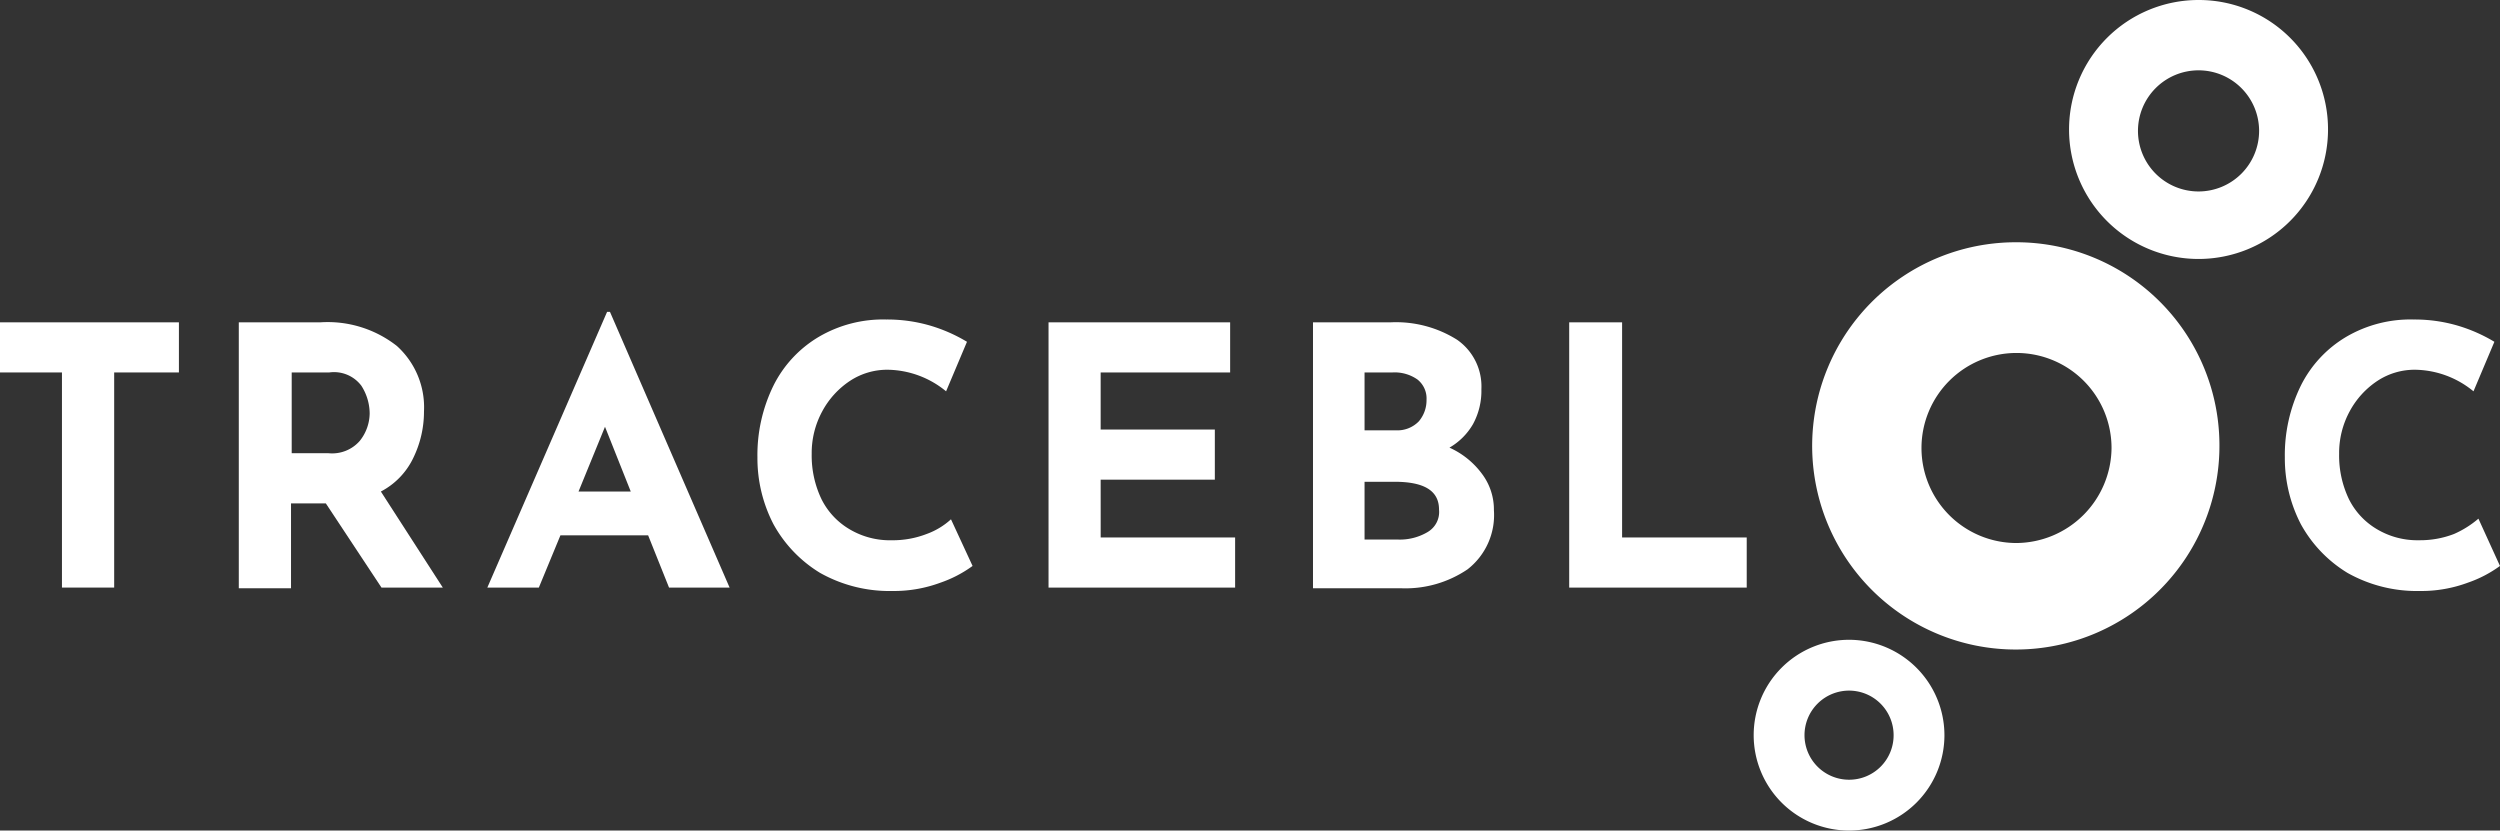
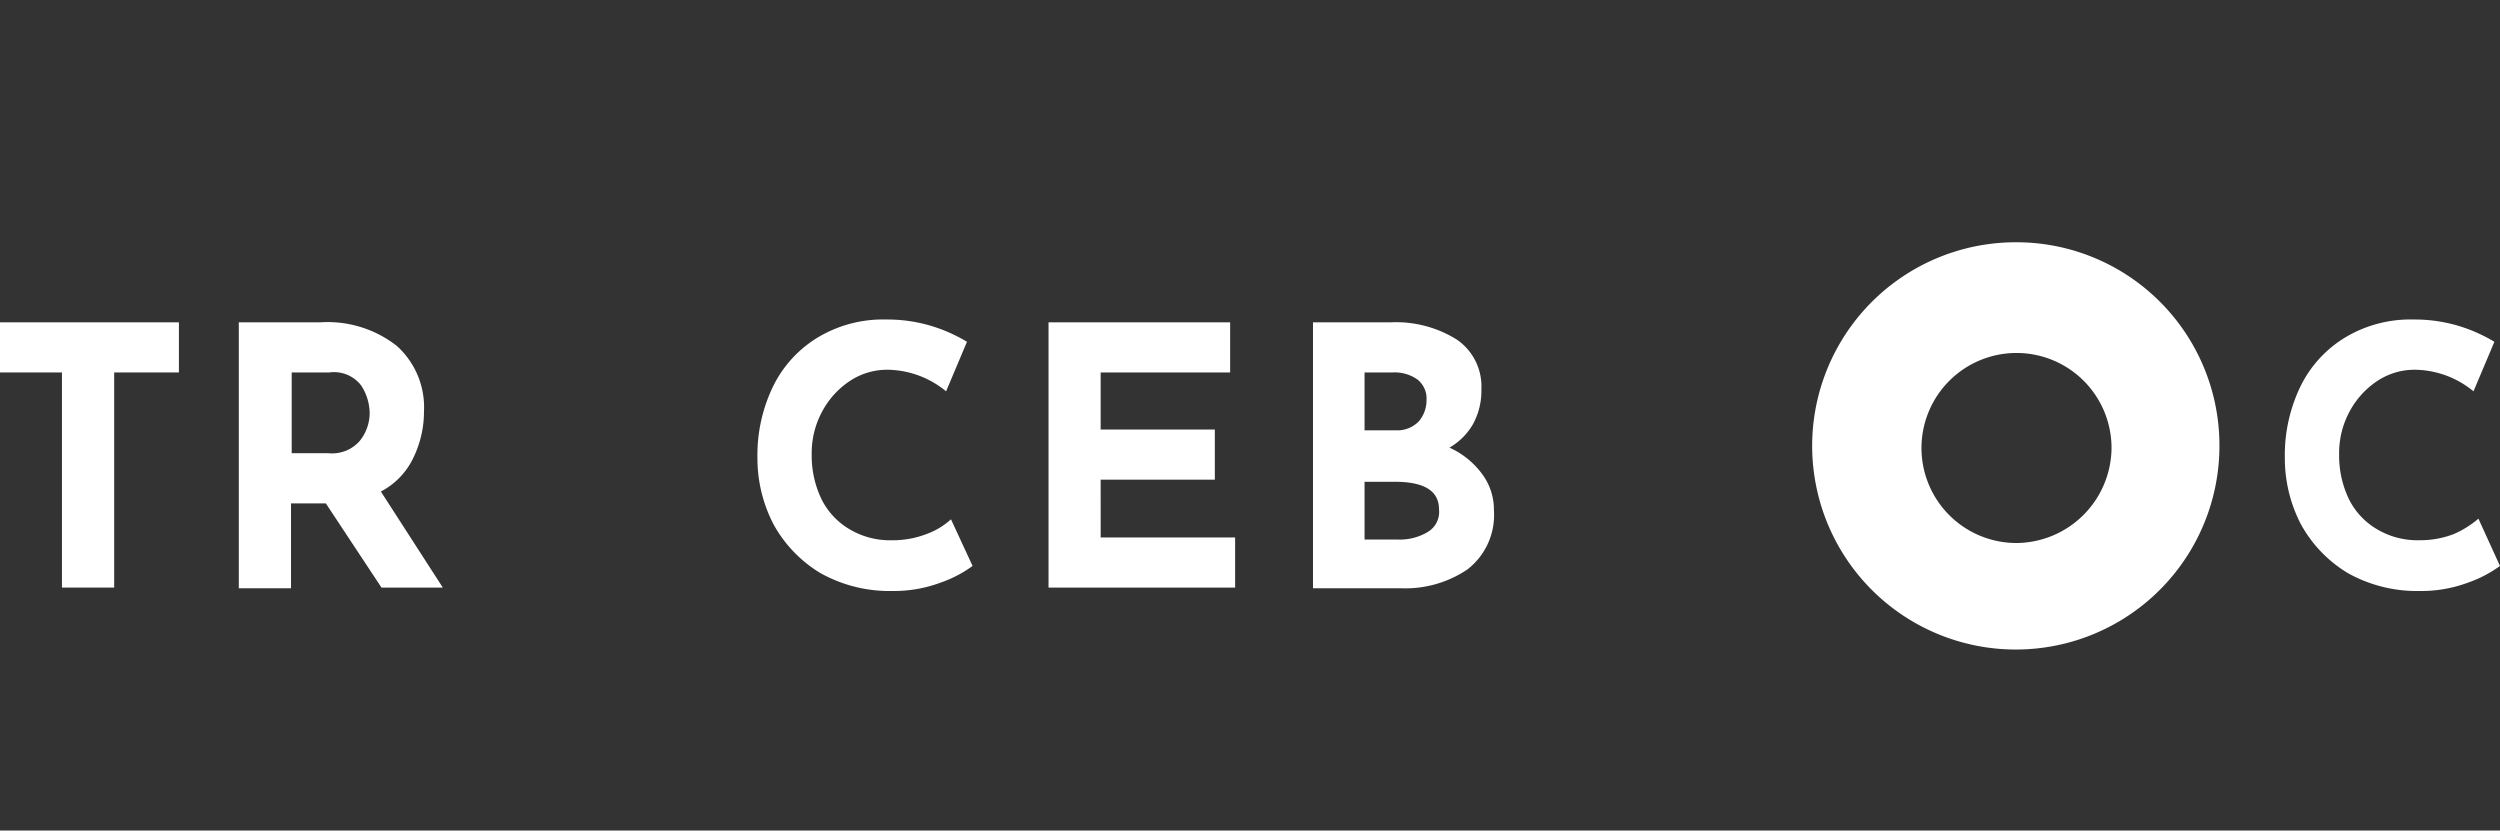
<svg xmlns="http://www.w3.org/2000/svg" id="Komponente_4" data-name="Komponente 4" width="106" height="35.215" viewBox="0 0 106 35.215">
  <rect x="0" y="0" width="106" height="35.215" fill="#333333" stroke="none" />
  <g id="Gruppe_4" data-name="Gruppe 4" transform="translate(0 13.224)">
    <path id="Pfad_29" data-name="Pfad 29" d="M0,48.425H2.627v9.121H4.841V48.425H7.586V46.3H0Z" transform="translate(0 -45.857)" fill="#fff" />
    <path id="Pfad_30" data-name="Pfad 30" d="M41.709,52.027a4.478,4.478,0,0,0,.443-1.948A3.5,3.5,0,0,0,41,47.3a4.753,4.753,0,0,0-3.247-1H34.3V57.576h2.214v-3.6H37.99l2.361,3.572h2.6l-2.627-4.074A3.128,3.128,0,0,0,41.709,52.027Zm-2.273-.708a1.554,1.554,0,0,1-1.328.531H36.543V48.425h1.594a1.451,1.451,0,0,1,1.358.561,2.2,2.2,0,0,1,.354,1.181A1.9,1.9,0,0,1,39.436,51.318Z" transform="translate(-24.175 -45.857)" fill="#fff" />
-     <path id="Pfad_31" data-name="Pfad 31" d="M75.077,44.8,70,56.489h2.184l.915-2.214h3.719l.886,2.214h2.568L75.2,44.8Zm-1.21,7.616,1.122-2.745,1.092,2.745Z" transform="translate(-49.337 -44.8)" fill="#fff" />
    <path id="Pfad_32" data-name="Pfad 32" d="M115.973,54.992a3.978,3.978,0,0,1-1.476.266,3.35,3.35,0,0,1-1.8-.472,3.064,3.064,0,0,1-1.181-1.269A4.279,4.279,0,0,1,111.1,51.6a3.7,3.7,0,0,1,.443-1.8,3.573,3.573,0,0,1,1.181-1.3,2.869,2.869,0,0,1,1.594-.472,3.974,3.974,0,0,1,2.48.915l.886-2.1a6.688,6.688,0,0,0-1.535-.679,6.494,6.494,0,0,0-1.889-.266,5.375,5.375,0,0,0-2.863.738,4.989,4.989,0,0,0-1.919,2.066,6.684,6.684,0,0,0-.679,3.04,6.085,6.085,0,0,0,.679,2.834,5.529,5.529,0,0,0,1.978,2.066,6,6,0,0,0,3.07.767,5.677,5.677,0,0,0,2.037-.354,5.132,5.132,0,0,0,1.358-.708l-.915-1.978A3.087,3.087,0,0,1,115.973,54.992Z" transform="translate(-76.684 -45.575)" fill="#fff" />
    <path id="Pfad_33" data-name="Pfad 33" d="M152.814,52.971h4.841V50.846h-4.841V48.425h5.49V46.3h-7.7V57.546h7.911V55.421h-5.7Z" transform="translate(-106.146 -45.857)" fill="#fff" />
    <path id="Pfad_34" data-name="Pfad 34" d="M194.386,51.613a2.727,2.727,0,0,0,1-1,2.952,2.952,0,0,0,.354-1.476,2.41,2.41,0,0,0-1.033-2.1,4.864,4.864,0,0,0-2.8-.738H188.6V57.576h3.749a4.7,4.7,0,0,0,2.8-.8,2.914,2.914,0,0,0,1.122-2.509,2.518,2.518,0,0,0-.5-1.535A3.488,3.488,0,0,0,194.386,51.613Zm-3.6-3.188h1.181a1.682,1.682,0,0,1,1.063.3,1.025,1.025,0,0,1,.384.856,1.384,1.384,0,0,1-.325.915,1.264,1.264,0,0,1-.945.384h-1.358Zm2.686,6.76a2.307,2.307,0,0,1-1.269.325h-1.417V53.06h1.269c1.269,0,1.889.384,1.889,1.181A.985.985,0,0,1,193.471,55.185Z" transform="translate(-132.929 -45.857)" fill="#fff" />
-     <path id="Pfad_35" data-name="Pfad 35" d="M227.643,46.3H225.4V57.546h7.527V55.421h-5.284Z" transform="translate(-158.866 -45.857)" fill="#fff" />
    <path id="Pfad_36" data-name="Pfad 36" d="M336.406,54.342a4.156,4.156,0,0,1-1.033.649,3.978,3.978,0,0,1-1.476.266,3.35,3.35,0,0,1-1.8-.472,3.063,3.063,0,0,1-1.181-1.269A4.278,4.278,0,0,1,330.5,51.6a3.7,3.7,0,0,1,.443-1.8,3.574,3.574,0,0,1,1.181-1.3,2.869,2.869,0,0,1,1.594-.472,3.973,3.973,0,0,1,2.479.915l.886-2.1a6.689,6.689,0,0,0-1.535-.679,6.494,6.494,0,0,0-1.889-.266,5.375,5.375,0,0,0-2.863.738,4.989,4.989,0,0,0-1.919,2.066,6.684,6.684,0,0,0-.679,3.04,6.085,6.085,0,0,0,.679,2.834,5.529,5.529,0,0,0,1.978,2.066,6,6,0,0,0,3.07.767,5.676,5.676,0,0,0,2.037-.354,5.132,5.132,0,0,0,1.358-.708Z" transform="translate(-231.321 -45.575)" fill="#fff" />
  </g>
  <path id="Pfad_37" data-name="Pfad 37" d="M269.019,34.8a8.634,8.634,0,1,0,8.619,8.619A8.611,8.611,0,0,0,269.019,34.8Zm0,12.752a4.029,4.029,0,1,1,4.044-4.014A4.063,4.063,0,0,1,269.019,47.552Z" transform="translate(-183.534 -24.528)" fill="#fff" />
-   <path id="Pfad_38" data-name="Pfad 38" d="M255.944,91.9a4.044,4.044,0,1,0,4.044,4.044A4.05,4.05,0,0,0,255.944,91.9Zm0,5.933a1.889,1.889,0,1,1,1.889-1.889A1.883,1.883,0,0,1,255.944,97.833Z" transform="translate(-177.544 -64.773)" fill="#fff" />
-   <path id="Pfad_39" data-name="Pfad 39" d="M302.69,0a5.49,5.49,0,1,0,5.49,5.49A5.48,5.48,0,0,0,302.69,0Zm0,8.118a2.568,2.568,0,1,1,2.568-2.568A2.57,2.57,0,0,1,302.69,8.118Z" transform="translate(-209.472)" fill="#fff" />
</svg>